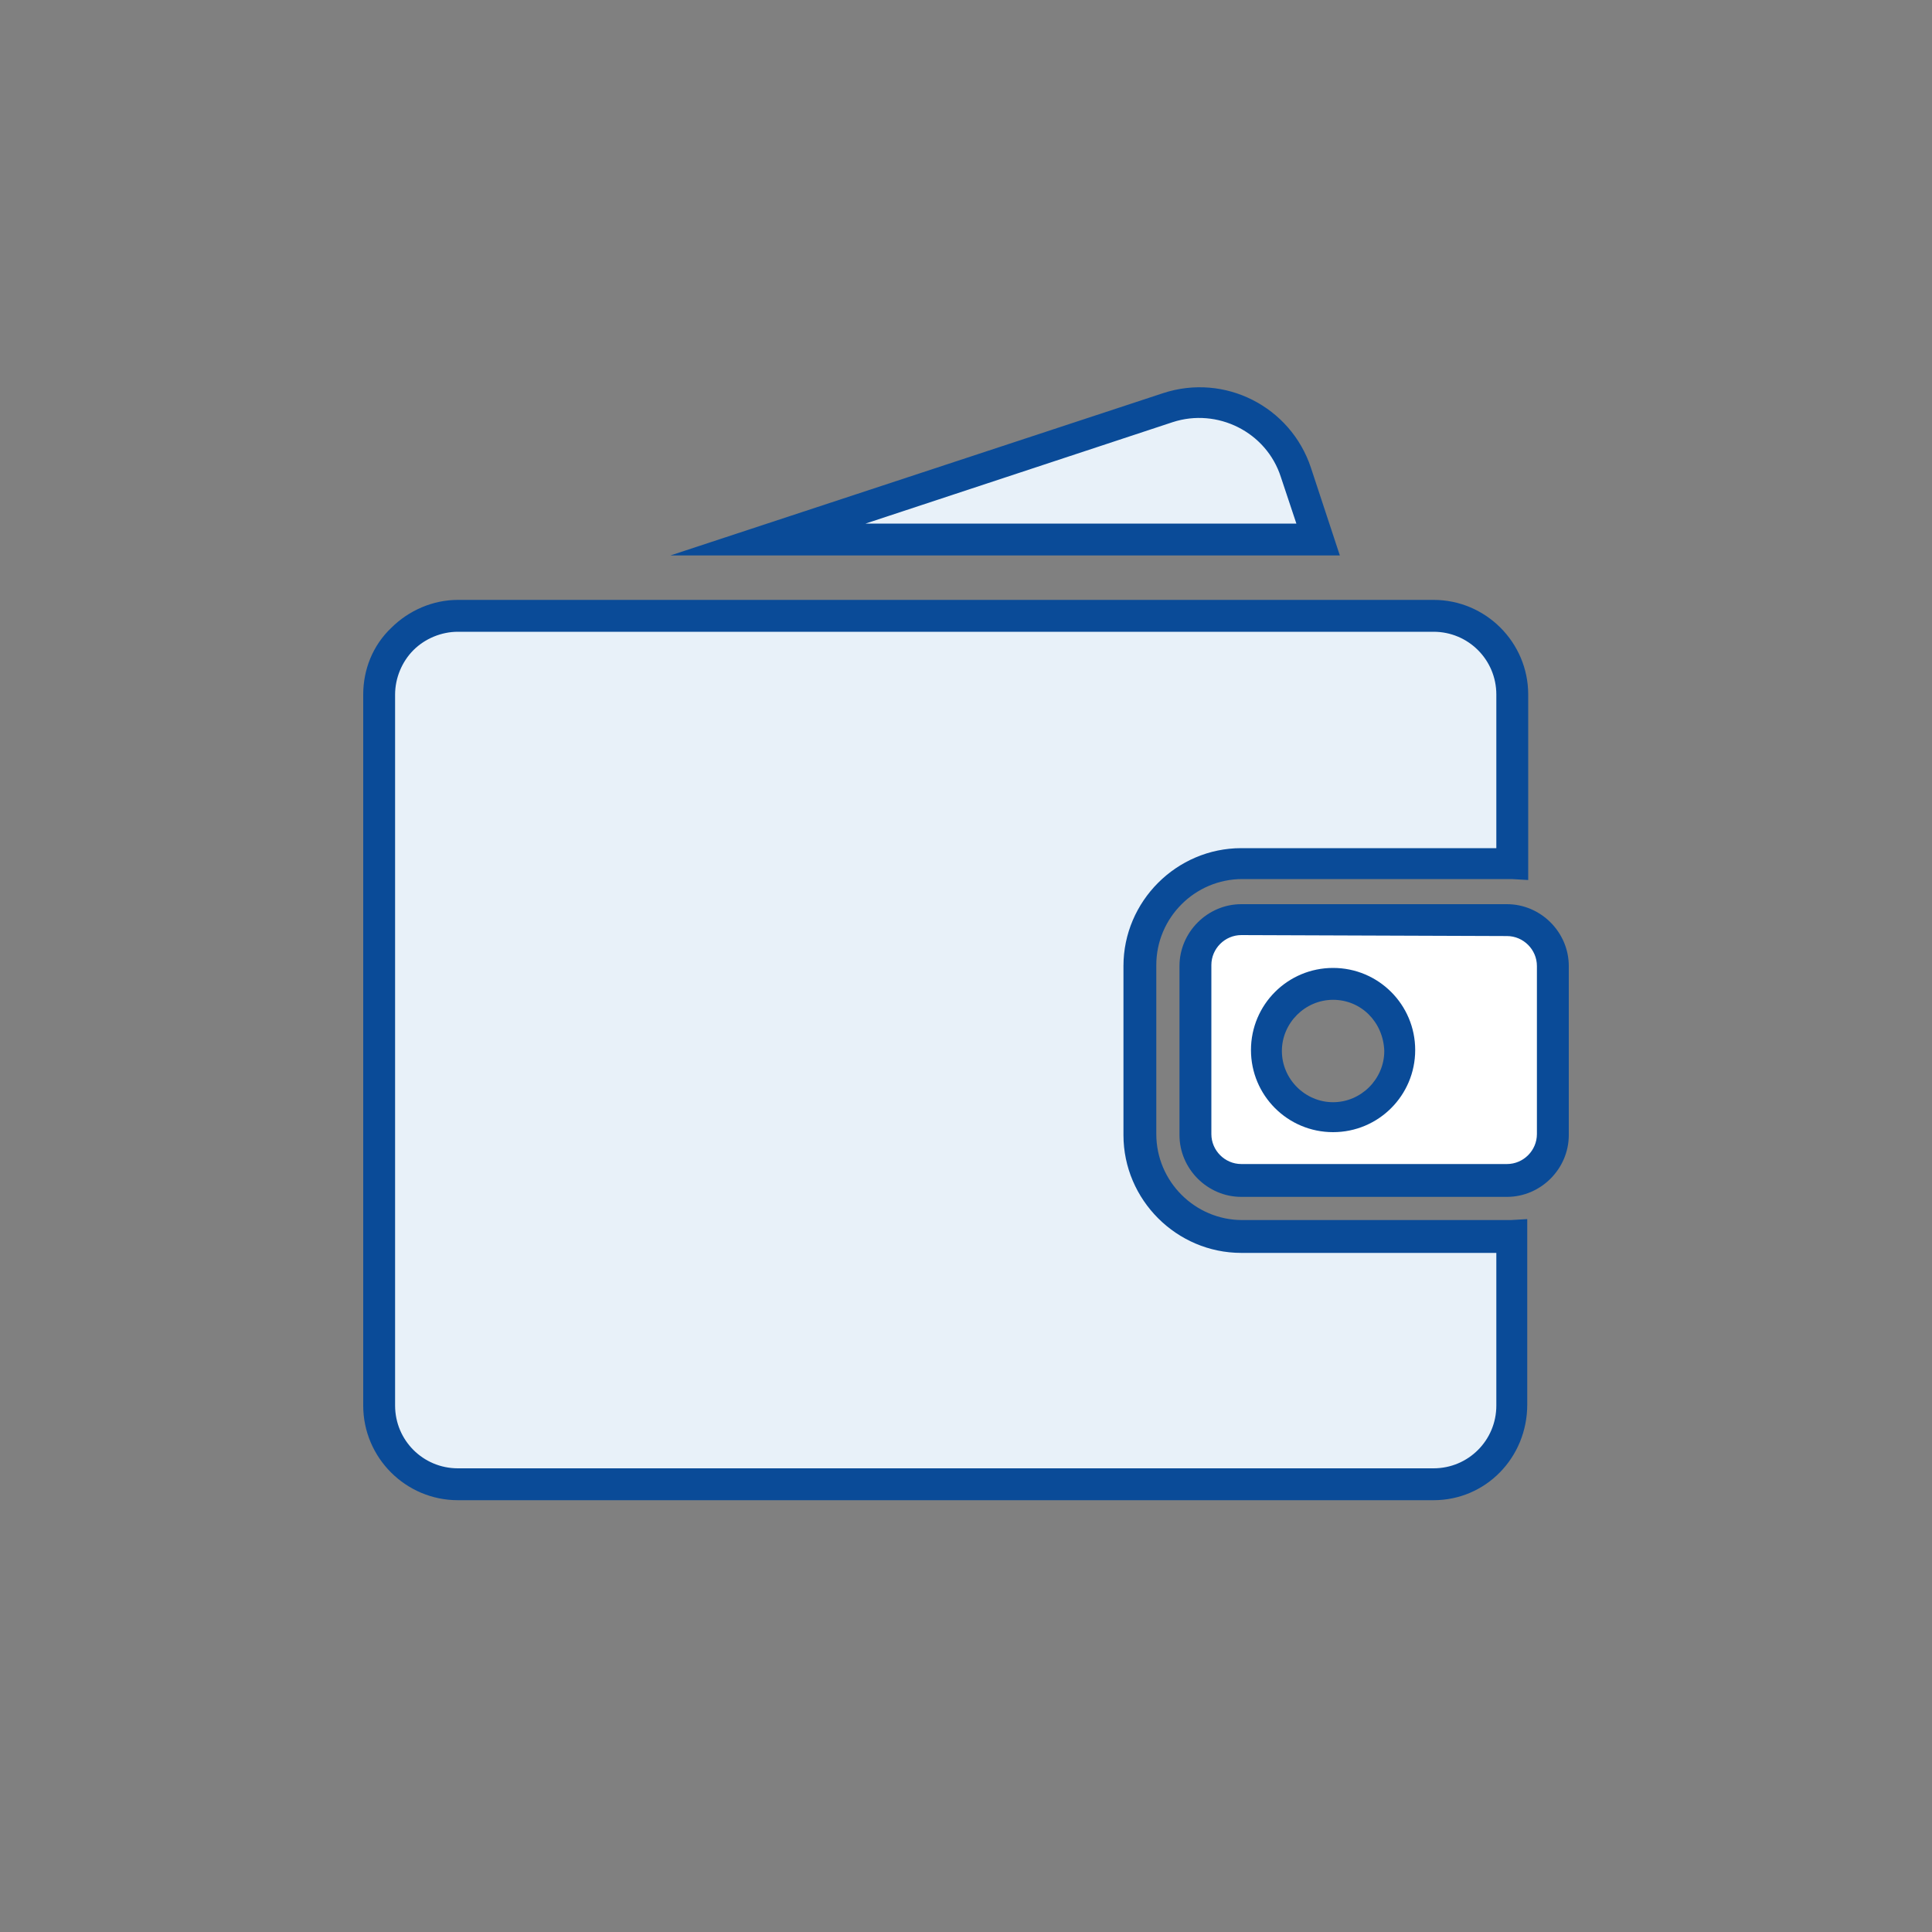
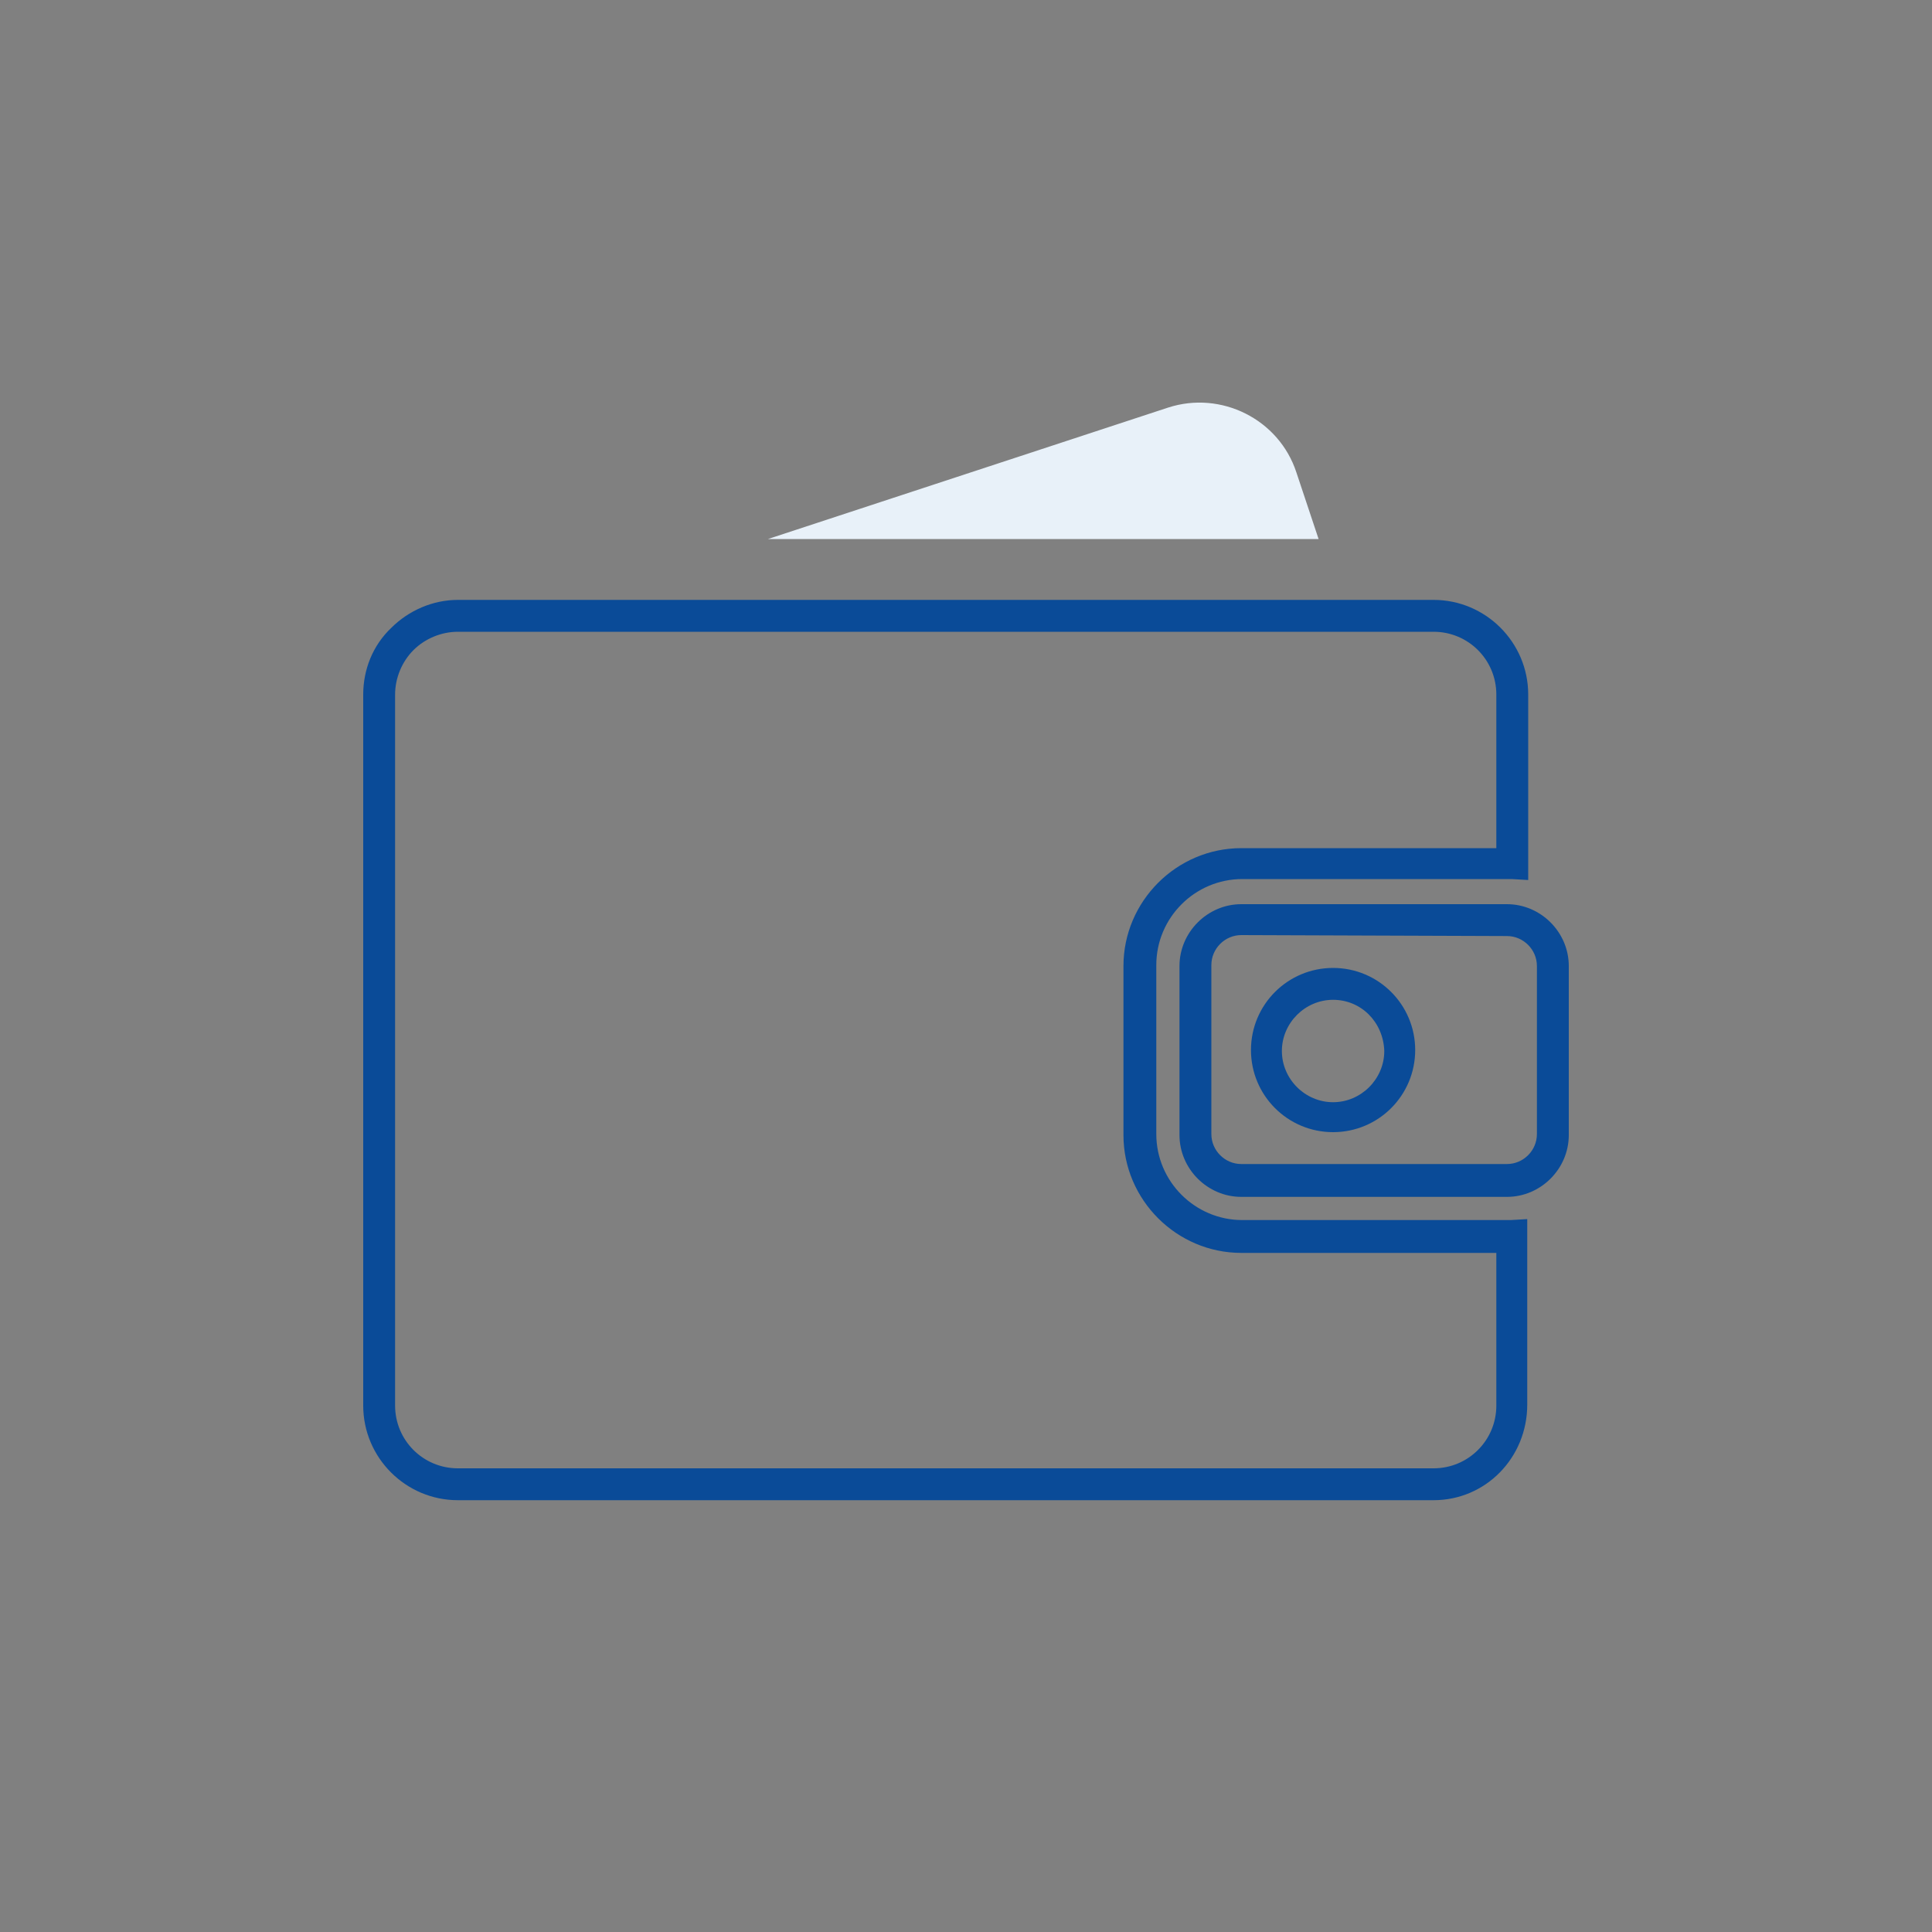
<svg xmlns="http://www.w3.org/2000/svg" version="1.1" id="Capa_1" x="0px" y="0px" viewBox="0 0 200 200" style="enable-background:new 0 0 200 200;" xml:space="preserve">
  <rect x="0" y="0" width="200" height="200" fill="#808080" stroke="none" />
  <style type="text/css">
	.st0{fill:#E8F1F9;}
	.st1{fill:#0A4B98;}
	.st2{fill:#FFFFFF;}
</style>
  <g id="XMLID_830_">
    <g>
      <g>
        <g>
-           <path class="st0" d="M128.5,128.1L128.5,128.1c-5.8,0-10.6-4.7-10.6-10.6V100c0-5.8,4.7-10.6,10.6-10.6H156c0.2,0,0.3,0,0.5,0      V71.9c0-4.5-3.6-8.1-8.1-8.1h-101c-4.5,0-8.1,3.6-8.1,8.1v73.6c0,4.5,3.6,8.1,8.1,8.1h101c4.5,0,8.1-3.6,8.1-8.1V128      c-0.2,0-0.3,0-0.5,0h-27.5V128.1z" />
          <path class="st1" d="M148.4,155.3h-101c-5.4,0-9.8-4.4-9.8-9.8V71.9c0-2.6,1-5.1,2.9-6.9c1.8-1.8,4.3-2.9,6.9-2.9l0,0h101      c5.4,0,9.8,4.4,9.8,9.8v19.2l-1.7-0.1c-0.1,0-0.3,0-0.4,0h-27.5c-4.9,0-8.9,4-8.9,8.9v17.5c0,4.9,4,8.9,8.9,8.9H156      c0.1,0,0.3,0,0.4,0l1.7-0.1v19.2C158.1,150.9,153.8,155.3,148.4,155.3z M47.4,65.4c-1.7,0-3.4,0.7-4.6,1.9      c-1.2,1.2-1.9,2.9-1.9,4.6v73.6c0,3.6,2.9,6.5,6.5,6.5h101c3.6,0,6.5-2.9,6.5-6.5v-15.8h-26.4c-6.7,0-12.2-5.5-12.2-12.2V100      c0-6.7,5.5-12.2,12.2-12.2h26.4V71.9c0-3.6-2.9-6.5-6.5-6.5H47.4L47.4,65.4z" />
        </g>
        <g>
-           <path class="st2" d="M156,95.2h-27.5c-2.6,0-4.8,2.1-4.8,4.8v17.5c0,2.6,2.1,4.8,4.8,4.8H156c2.6,0,4.8-2.1,4.8-4.8V100      C160.8,97.3,158.7,95.2,156,95.2z M138,115.6c-3.8,0-6.9-3.1-6.9-6.9s3.1-6.9,6.9-6.9c3.8,0,6.9,3.1,6.9,6.9      S141.8,115.6,138,115.6z" />
          <path class="st1" d="M156,123.9h-27.5c-3.5,0-6.4-2.9-6.4-6.4V100c0-3.5,2.9-6.4,6.4-6.4H156c3.5,0,6.4,2.9,6.4,6.4v17.5      C162.4,121,159.5,123.9,156,123.9z M128.5,96.8c-1.7,0-3.1,1.4-3.1,3.1v17.5c0,1.7,1.4,3.1,3.1,3.1H156c1.7,0,3.1-1.4,3.1-3.1      V100c0-1.7-1.4-3.1-3.1-3.1L128.5,96.8L128.5,96.8z M138,117.2c-4.7,0-8.5-3.8-8.5-8.5s3.8-8.5,8.5-8.5s8.5,3.8,8.5,8.5      C146.5,113.4,142.7,117.2,138,117.2z M138,103.5c-2.9,0-5.3,2.4-5.3,5.3s2.4,5.3,5.3,5.3c2.9,0,5.3-2.4,5.3-5.3      C143.2,105.8,140.9,103.5,138,103.5z" />
        </g>
        <g>
-           <path class="st0" d="M134.2,48.9c-1.8-5.5-7.8-8.5-13.3-6.7L79.5,55.8h57L134.2,48.9z" />
-           <path class="st1" d="M138.7,57.5H69.4l51-16.8c6.4-2.1,13.2,1.4,15.3,7.7l0,0L138.7,57.5z M89.6,54.2h44.6l-1.6-4.8      c-1.5-4.7-6.6-7.2-11.2-5.7L89.6,54.2z" />
+           <path class="st0" d="M134.2,48.9c-1.8-5.5-7.8-8.5-13.3-6.7L79.5,55.8h57z" />
        </g>
      </g>
    </g>
  </g>
</svg>